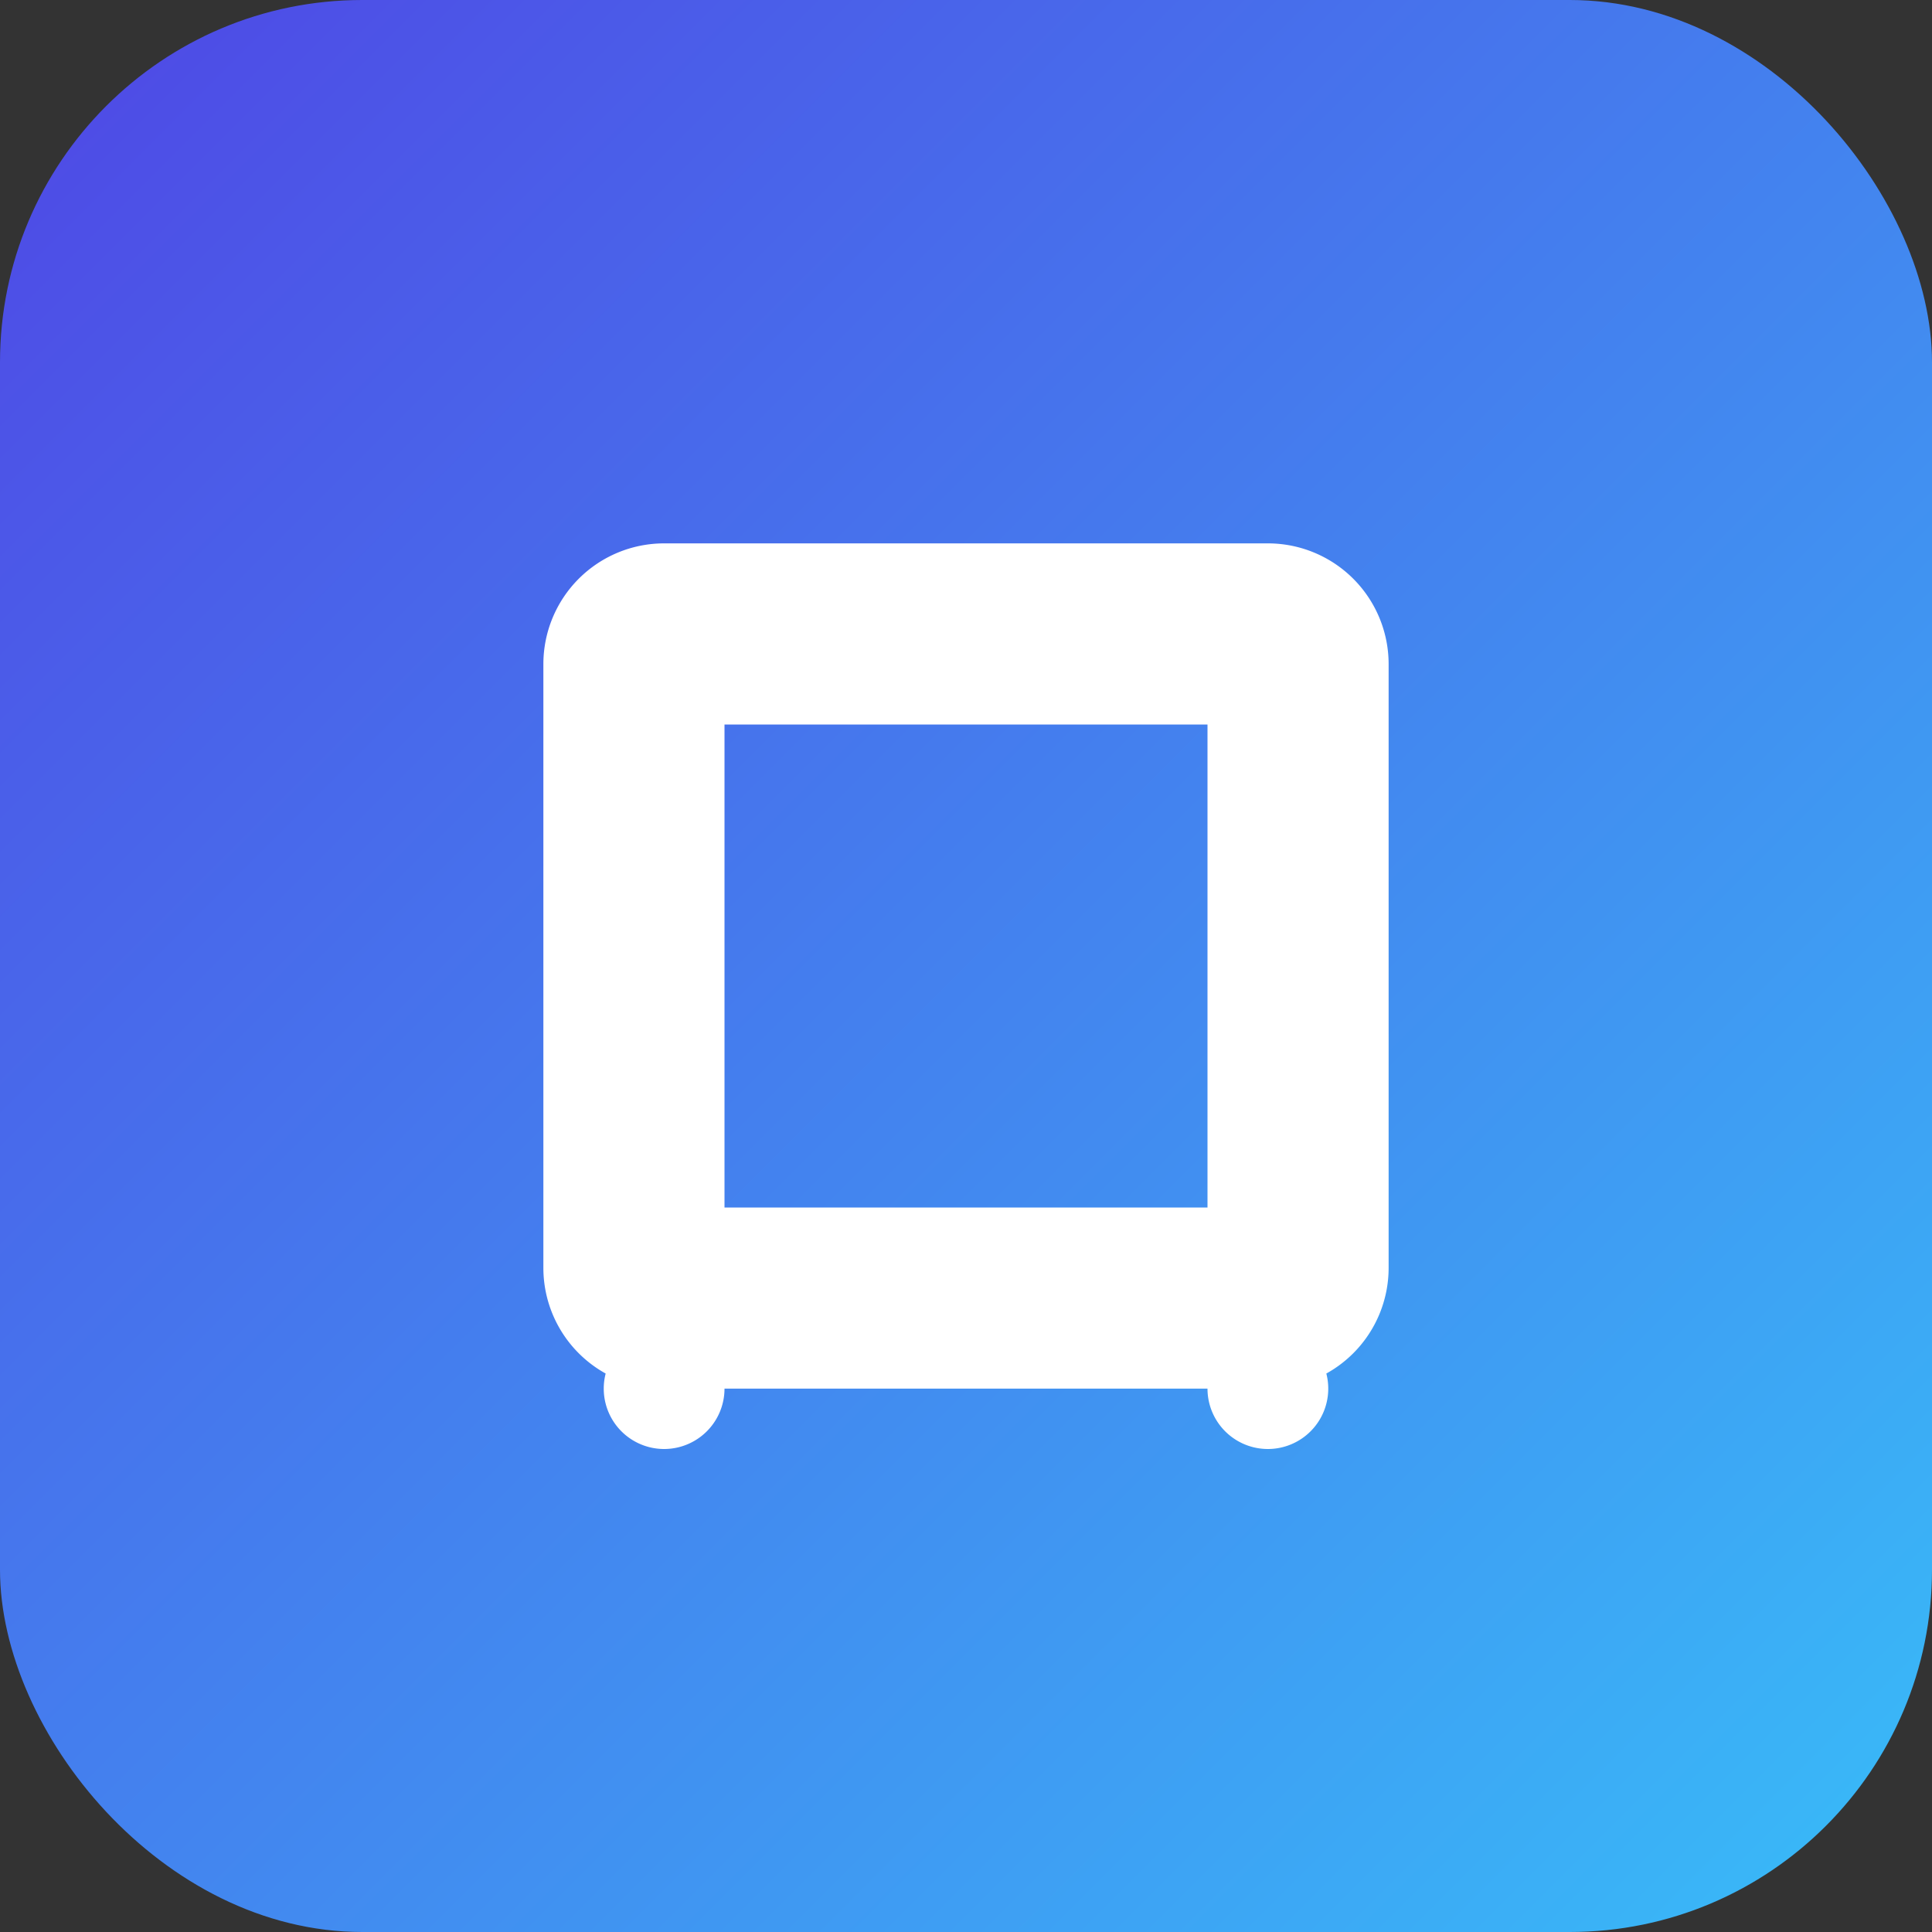
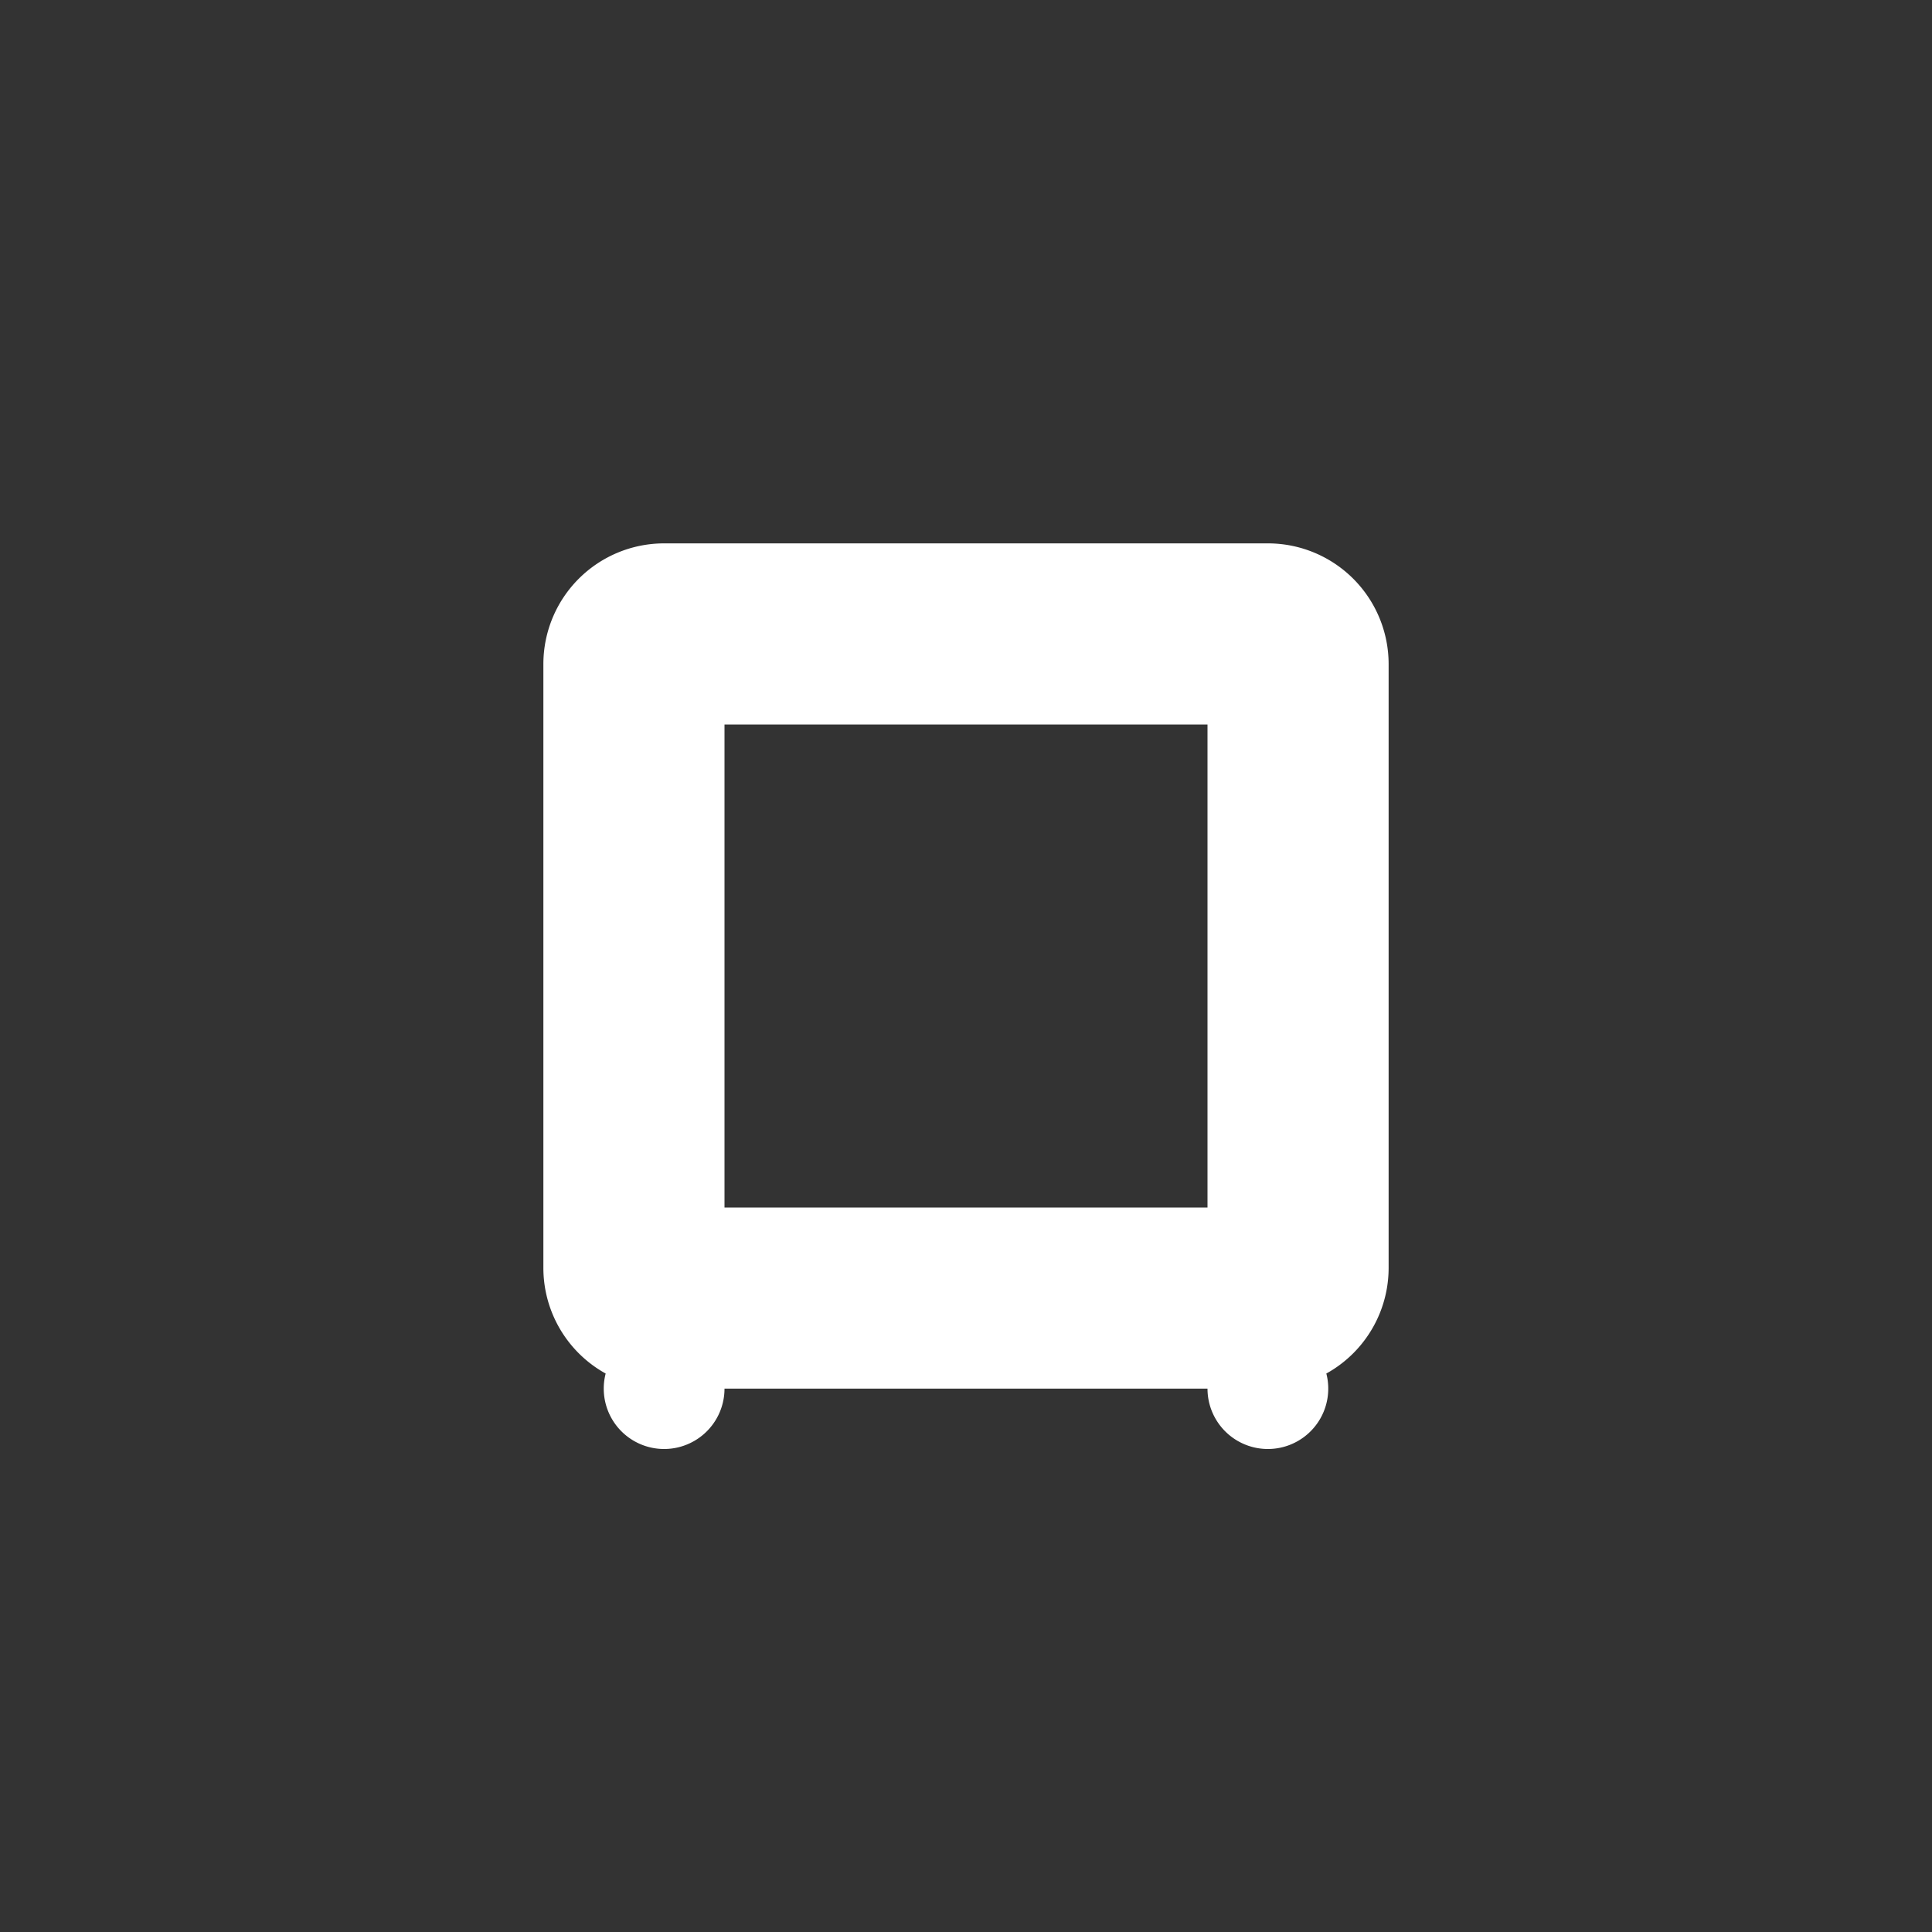
<svg xmlns="http://www.w3.org/2000/svg" viewBox="0 0 64 64">
  <rect x="0" y="0" width="64" height="64" fill="#333333" stroke="none" />
  <defs>
    <linearGradient id="viteGradient" x1="0%" y1="0%" x2="100%" y2="100%">
      <stop offset="0%" stop-color="#4f46e5" />
      <stop offset="100%" stop-color="#38bdf8" />
    </linearGradient>
  </defs>
-   <rect width="64" height="64" rx="12" fill="url(#viteGradient)" />
  <path d="M22 18h20a4 4 0 0 1 4 4v20a4 4 0 0 1-4 4H22a4 4 0 0 1-4-4V22a4 4 0 0 1 4-4zm2 6v16h16V24H24zm-2 24a2 2 0 1 1 0-4 2 2 0 0 1 0 4zm20 0a2 2 0 1 1 0-4 2 2 0 0 1 0 4z" fill="#ffffff" />
</svg>